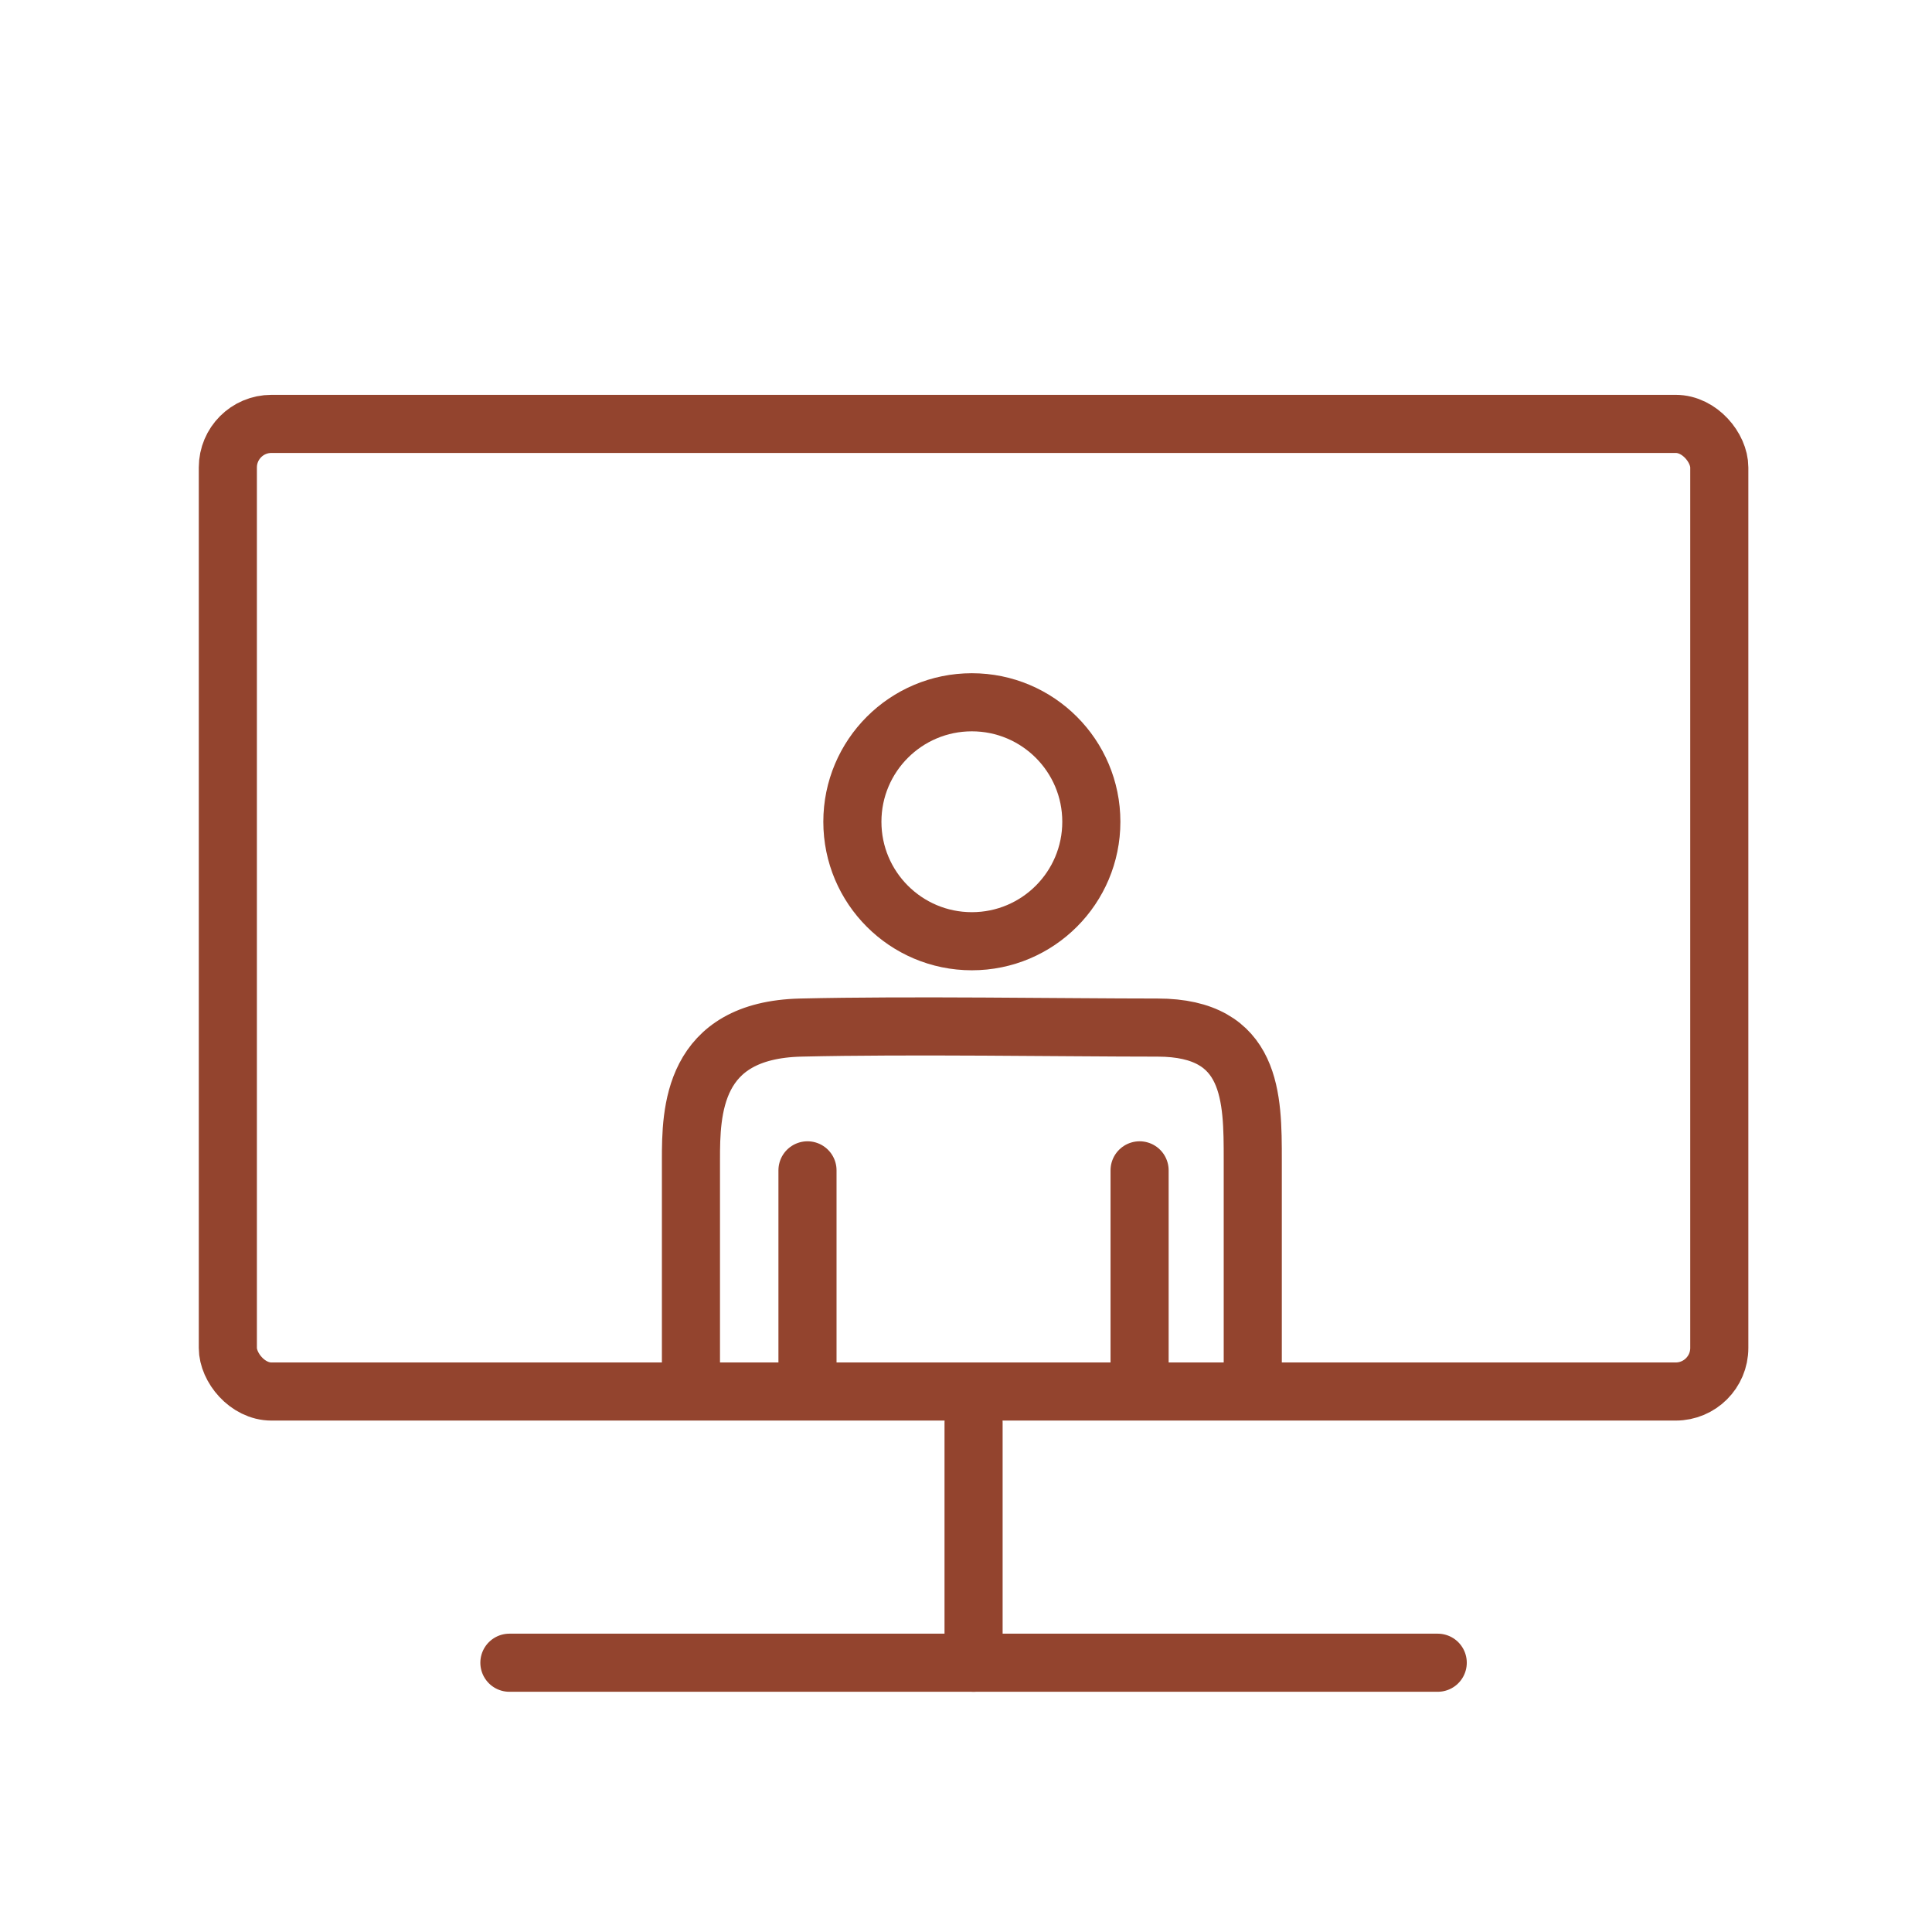
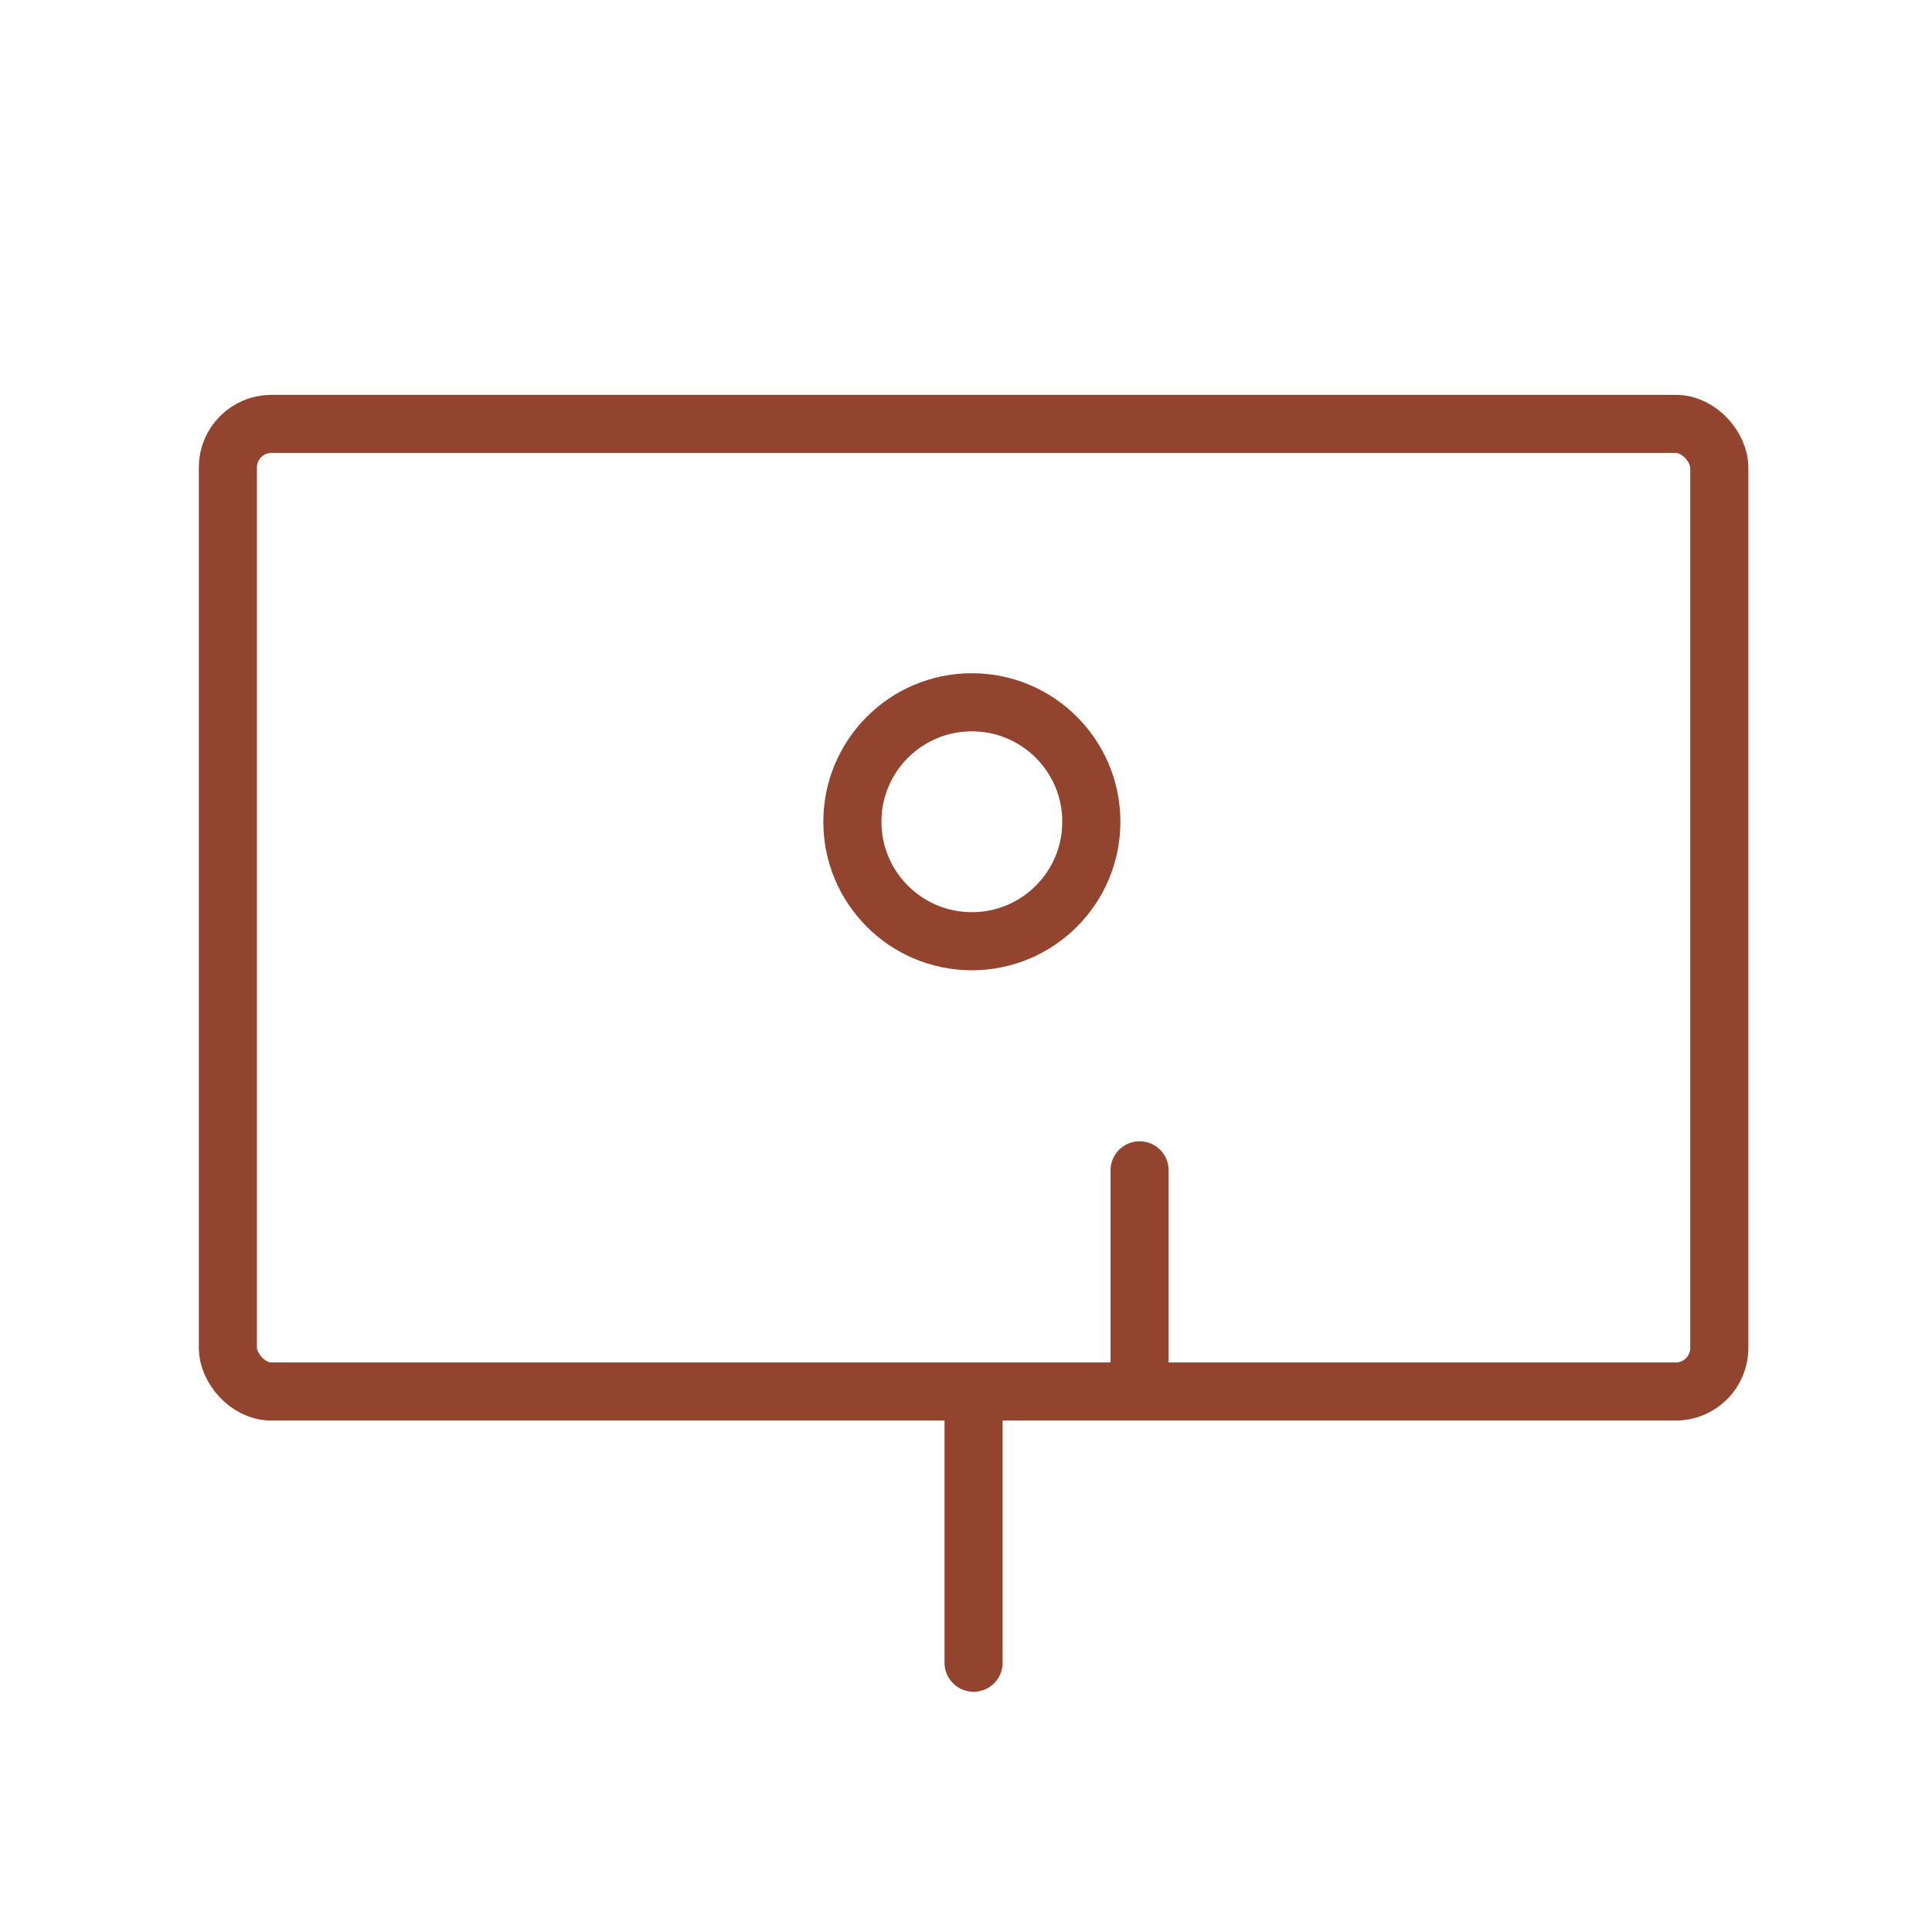
<svg xmlns="http://www.w3.org/2000/svg" width="133" height="133" viewBox="0 0 133 133" fill="none">
-   <path d="M35.067 114.463H98.974" stroke="#93442E" stroke-width="4" stroke-linecap="round" stroke-linejoin="round" />
  <path d="M67.021 97.92L67.021 114.463" stroke="#93442E" stroke-width="4" stroke-linecap="round" stroke-linejoin="round" />
  <rect x="15.685" y="29.181" width="102.672" height="66.612" rx="3" stroke="#93442E" stroke-width="4" stroke-linejoin="round" />
-   <path d="M47.565 93.796L47.565 79.852C47.564 76.518 47.654 70.916 55.122 70.739C62.591 70.561 73.127 70.738 79.684 70.739C86.241 70.739 86.241 75.584 86.241 79.852C86.241 84.12 86.241 90.166 86.241 93.796" stroke="#93442E" stroke-width="4" stroke-linejoin="round" />
-   <path d="M55.588 80.567V93.796" stroke="#93442E" stroke-width="4" stroke-linecap="round" stroke-linejoin="round" />
  <path d="M78.45 80.567V93.796" stroke="#93442E" stroke-width="4" stroke-linecap="round" stroke-linejoin="round" />
  <circle cx="66.903" cy="56.57" r="8.225" stroke="#93442E" stroke-width="4" />
</svg>